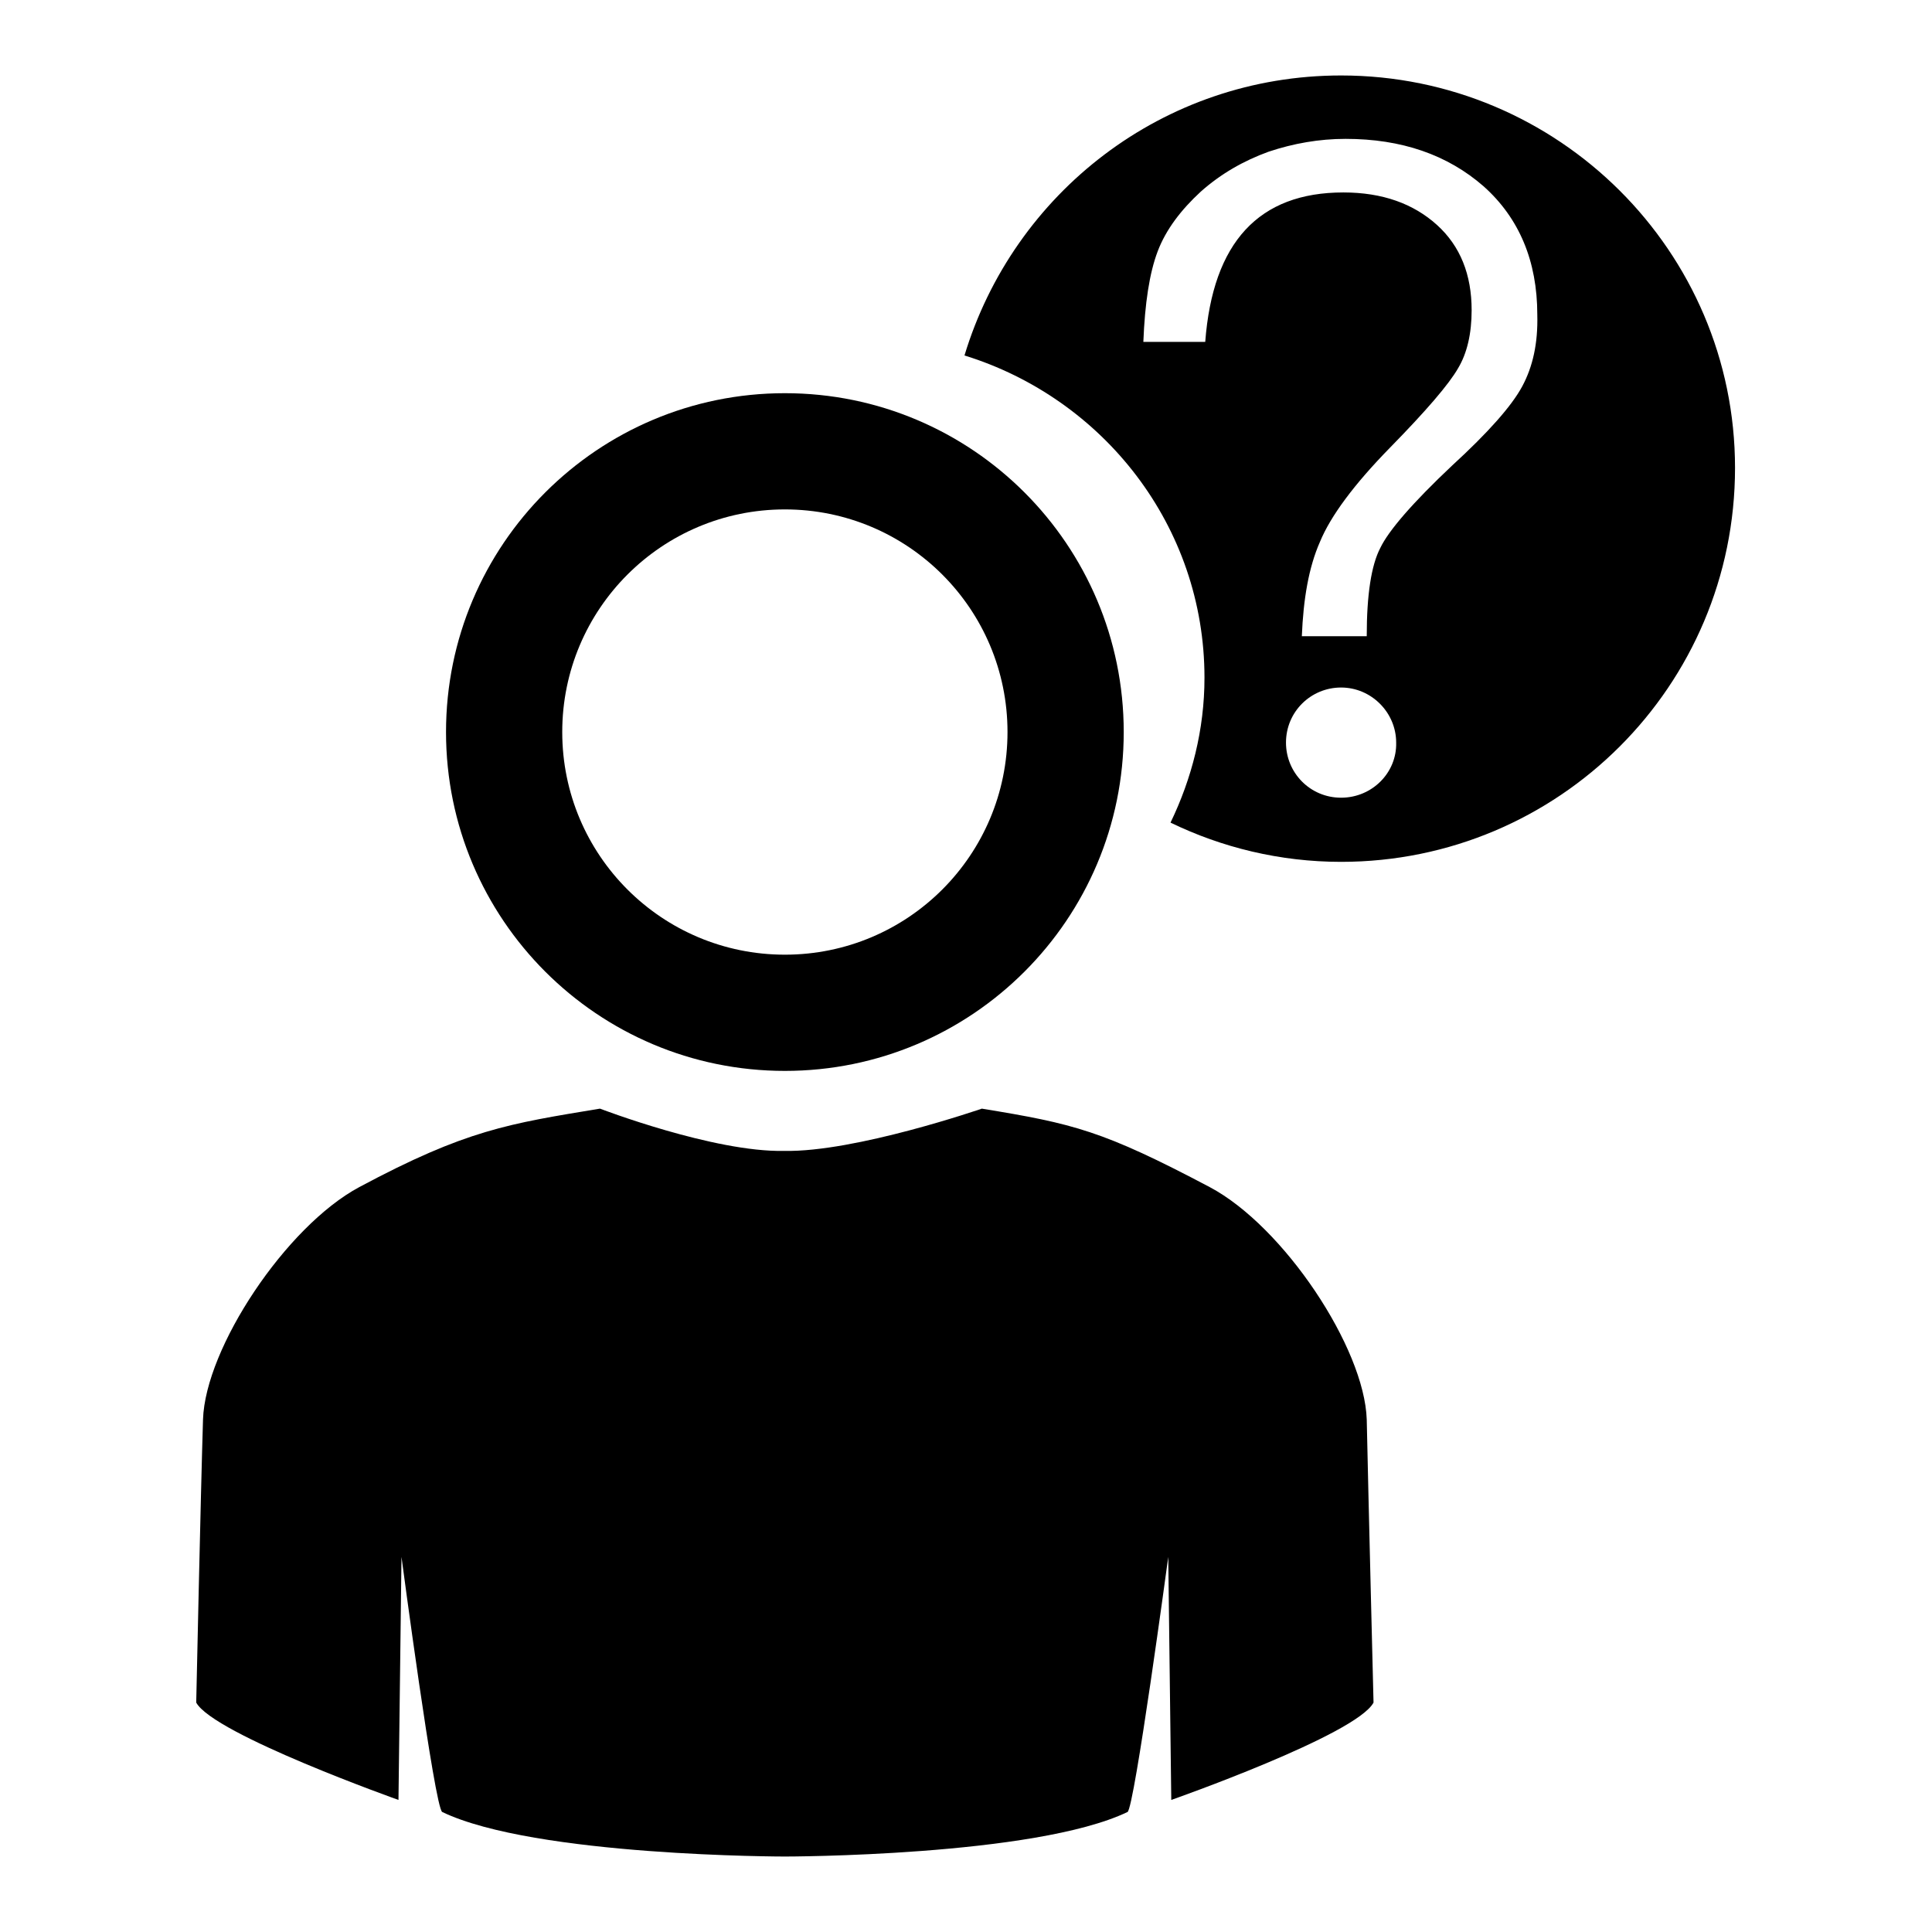
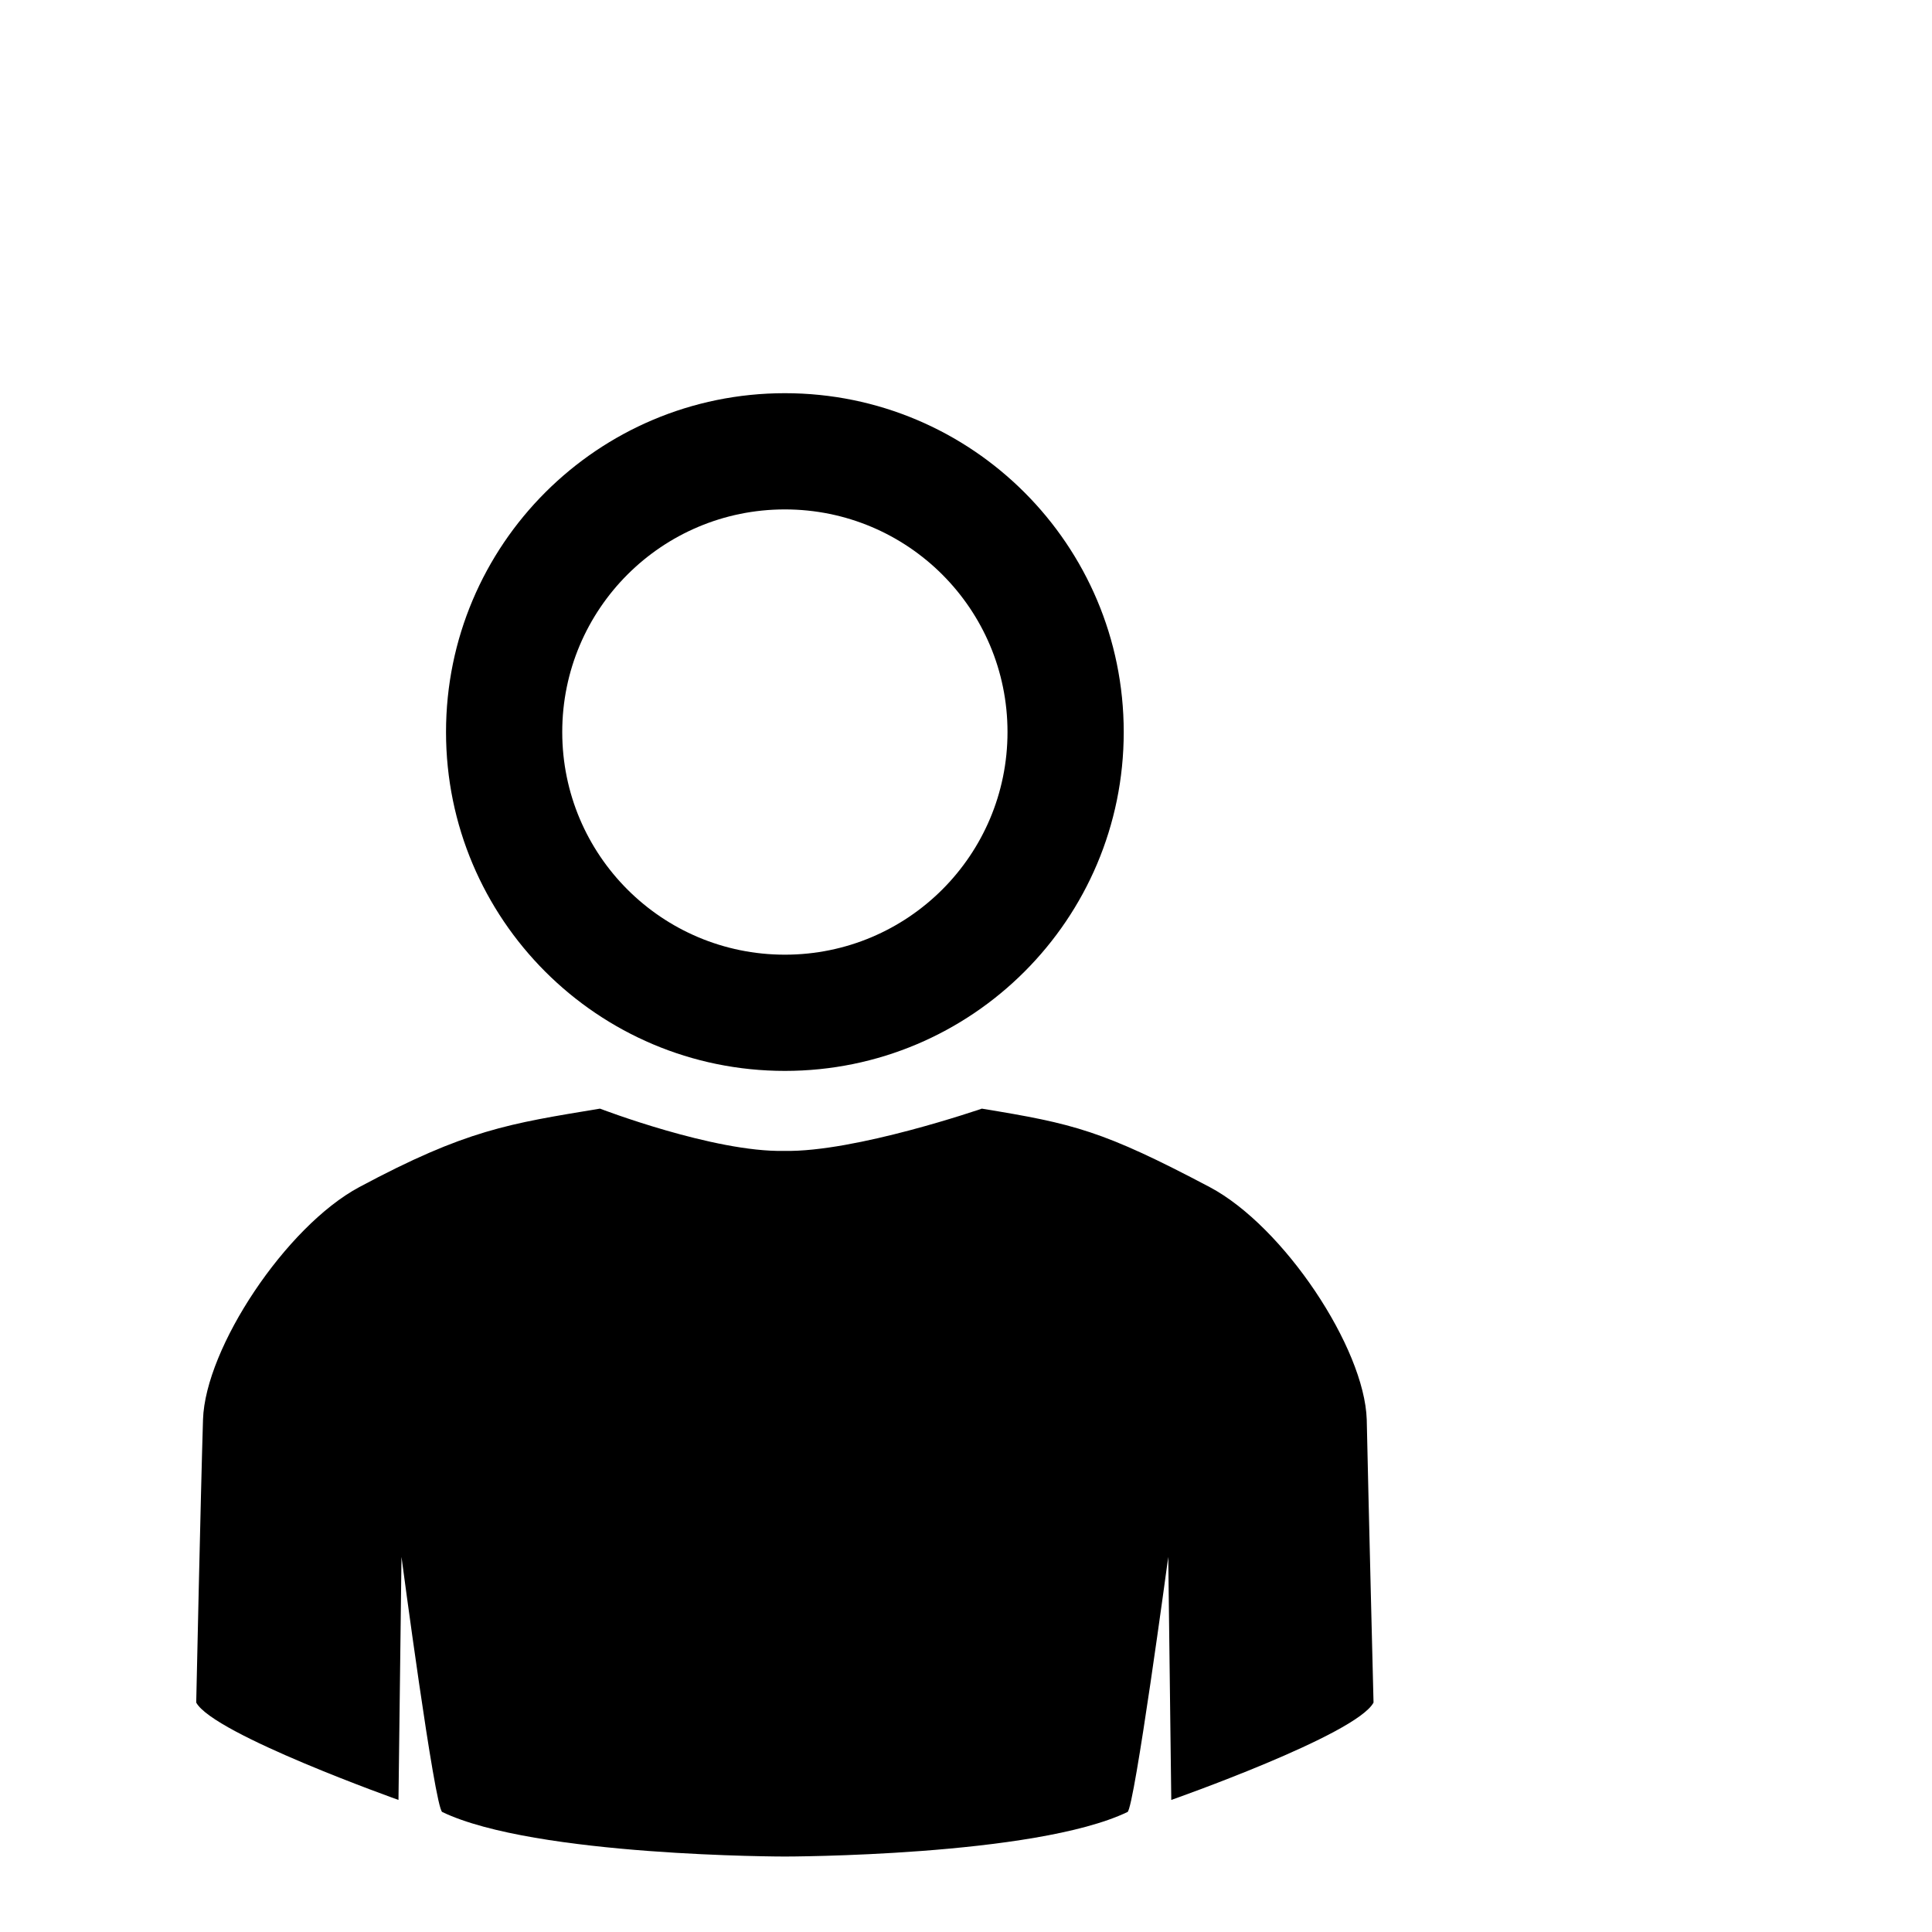
<svg xmlns="http://www.w3.org/2000/svg" version="1.1" x="0px" y="0px" viewBox="0 0 256 256" enable-background="new 0 0 256 256" xml:space="preserve">
  <g>
    <g>
      <path fill="#000000" d="M104,141.9c24.8,0,44.9-20.1,44.9-44.9c0-24.8-20.1-44.9-44.9-44.9c-24.8,0-44.9,20.1-44.9,44.9C59.1,121.8,79.2,141.9,104,141.9L104,141.9z M104,67.5c16.3,0,29.5,13.2,29.5,29.5s-13.2,29.5-29.5,29.5c-16.3,0-29.5-13.2-29.5-29.5C74.5,80.7,87.7,67.5,104,67.5L104,67.5z" />
      <path fill="#000000" d="M160.3,157.3c-14.2-7.5-18-8.4-30.2-10.4c0,0-16.8,5.8-26.2,5.6c-9.3,0.2-24.4-5.6-24.4-5.6c-12.1,2-17.7,2.8-31.9,10.4c-9.7,5.2-20.4,21.3-20.7,30.8c-0.3,9.6-0.9,37.5-0.9,37.5c2.3,4.2,26.8,12.9,26.8,12.9l0.4-32.2c0,0,4.4,33.3,5.4,33.8C70.9,246,104,246,104,246s33.1,0,45.4-5.9c0.9-0.4,5.4-33.8,5.4-33.8l0.4,32.2c0,0,24.5-8.6,26.8-12.9c0,0-0.7-27.9-0.9-37.5C180.8,178.6,170.1,162.5,160.3,157.3L160.3,157.3z" />
-       <path fill="#000000" d="M177.7,10c-23.6,0-43.4,15.6-49.9,37.1c18.4,5.7,31.8,22.6,31.8,42.7c0,6.9-1.7,13.4-4.5,19.2c6.8,3.3,14.5,5.2,22.6,5.2c28.8,0,52.2-23.3,52.2-52.2C229.9,33.3,206.5,10,177.7,10L177.7,10z M177.7,105.7c-4.1,0-7.3-3.3-7.3-7.3c0-4.1,3.3-7.3,7.3-7.3s7.3,3.3,7.3,7.3C185.1,102.4,181.8,105.7,177.7,105.7L177.7,105.7z M201.7,51.2c-1.4,2.6-4.5,6.1-9.3,10.5c-5.2,4.9-8.4,8.6-9.5,10.9c-1.2,2.3-1.8,6.2-1.8,11.7h-8.6c0.2-4.9,0.9-9.1,2.4-12.5c1.4-3.4,4.5-7.6,9.3-12.5c4.8-4.9,7.8-8.4,9-10.5c1.2-2,1.8-4.6,1.8-7.7c0-4.7-1.5-8.5-4.6-11.3c-3.1-2.8-7.2-4.3-12.4-4.3c-11.2,0-17.3,6.6-18.3,19.8h-8.2c0.2-5.1,0.8-9.1,1.9-12c1.1-2.9,3.1-5.5,5.7-7.9c2.7-2.4,5.7-4.1,9-5.3c3.3-1.1,6.7-1.7,10.2-1.7c7.4,0,13.5,2.1,18.3,6.3c4.7,4.2,7.1,9.9,7.1,17C203.8,45.5,203.1,48.6,201.7,51.2L201.7,51.2z" />
    </g>
  </g>
</svg>